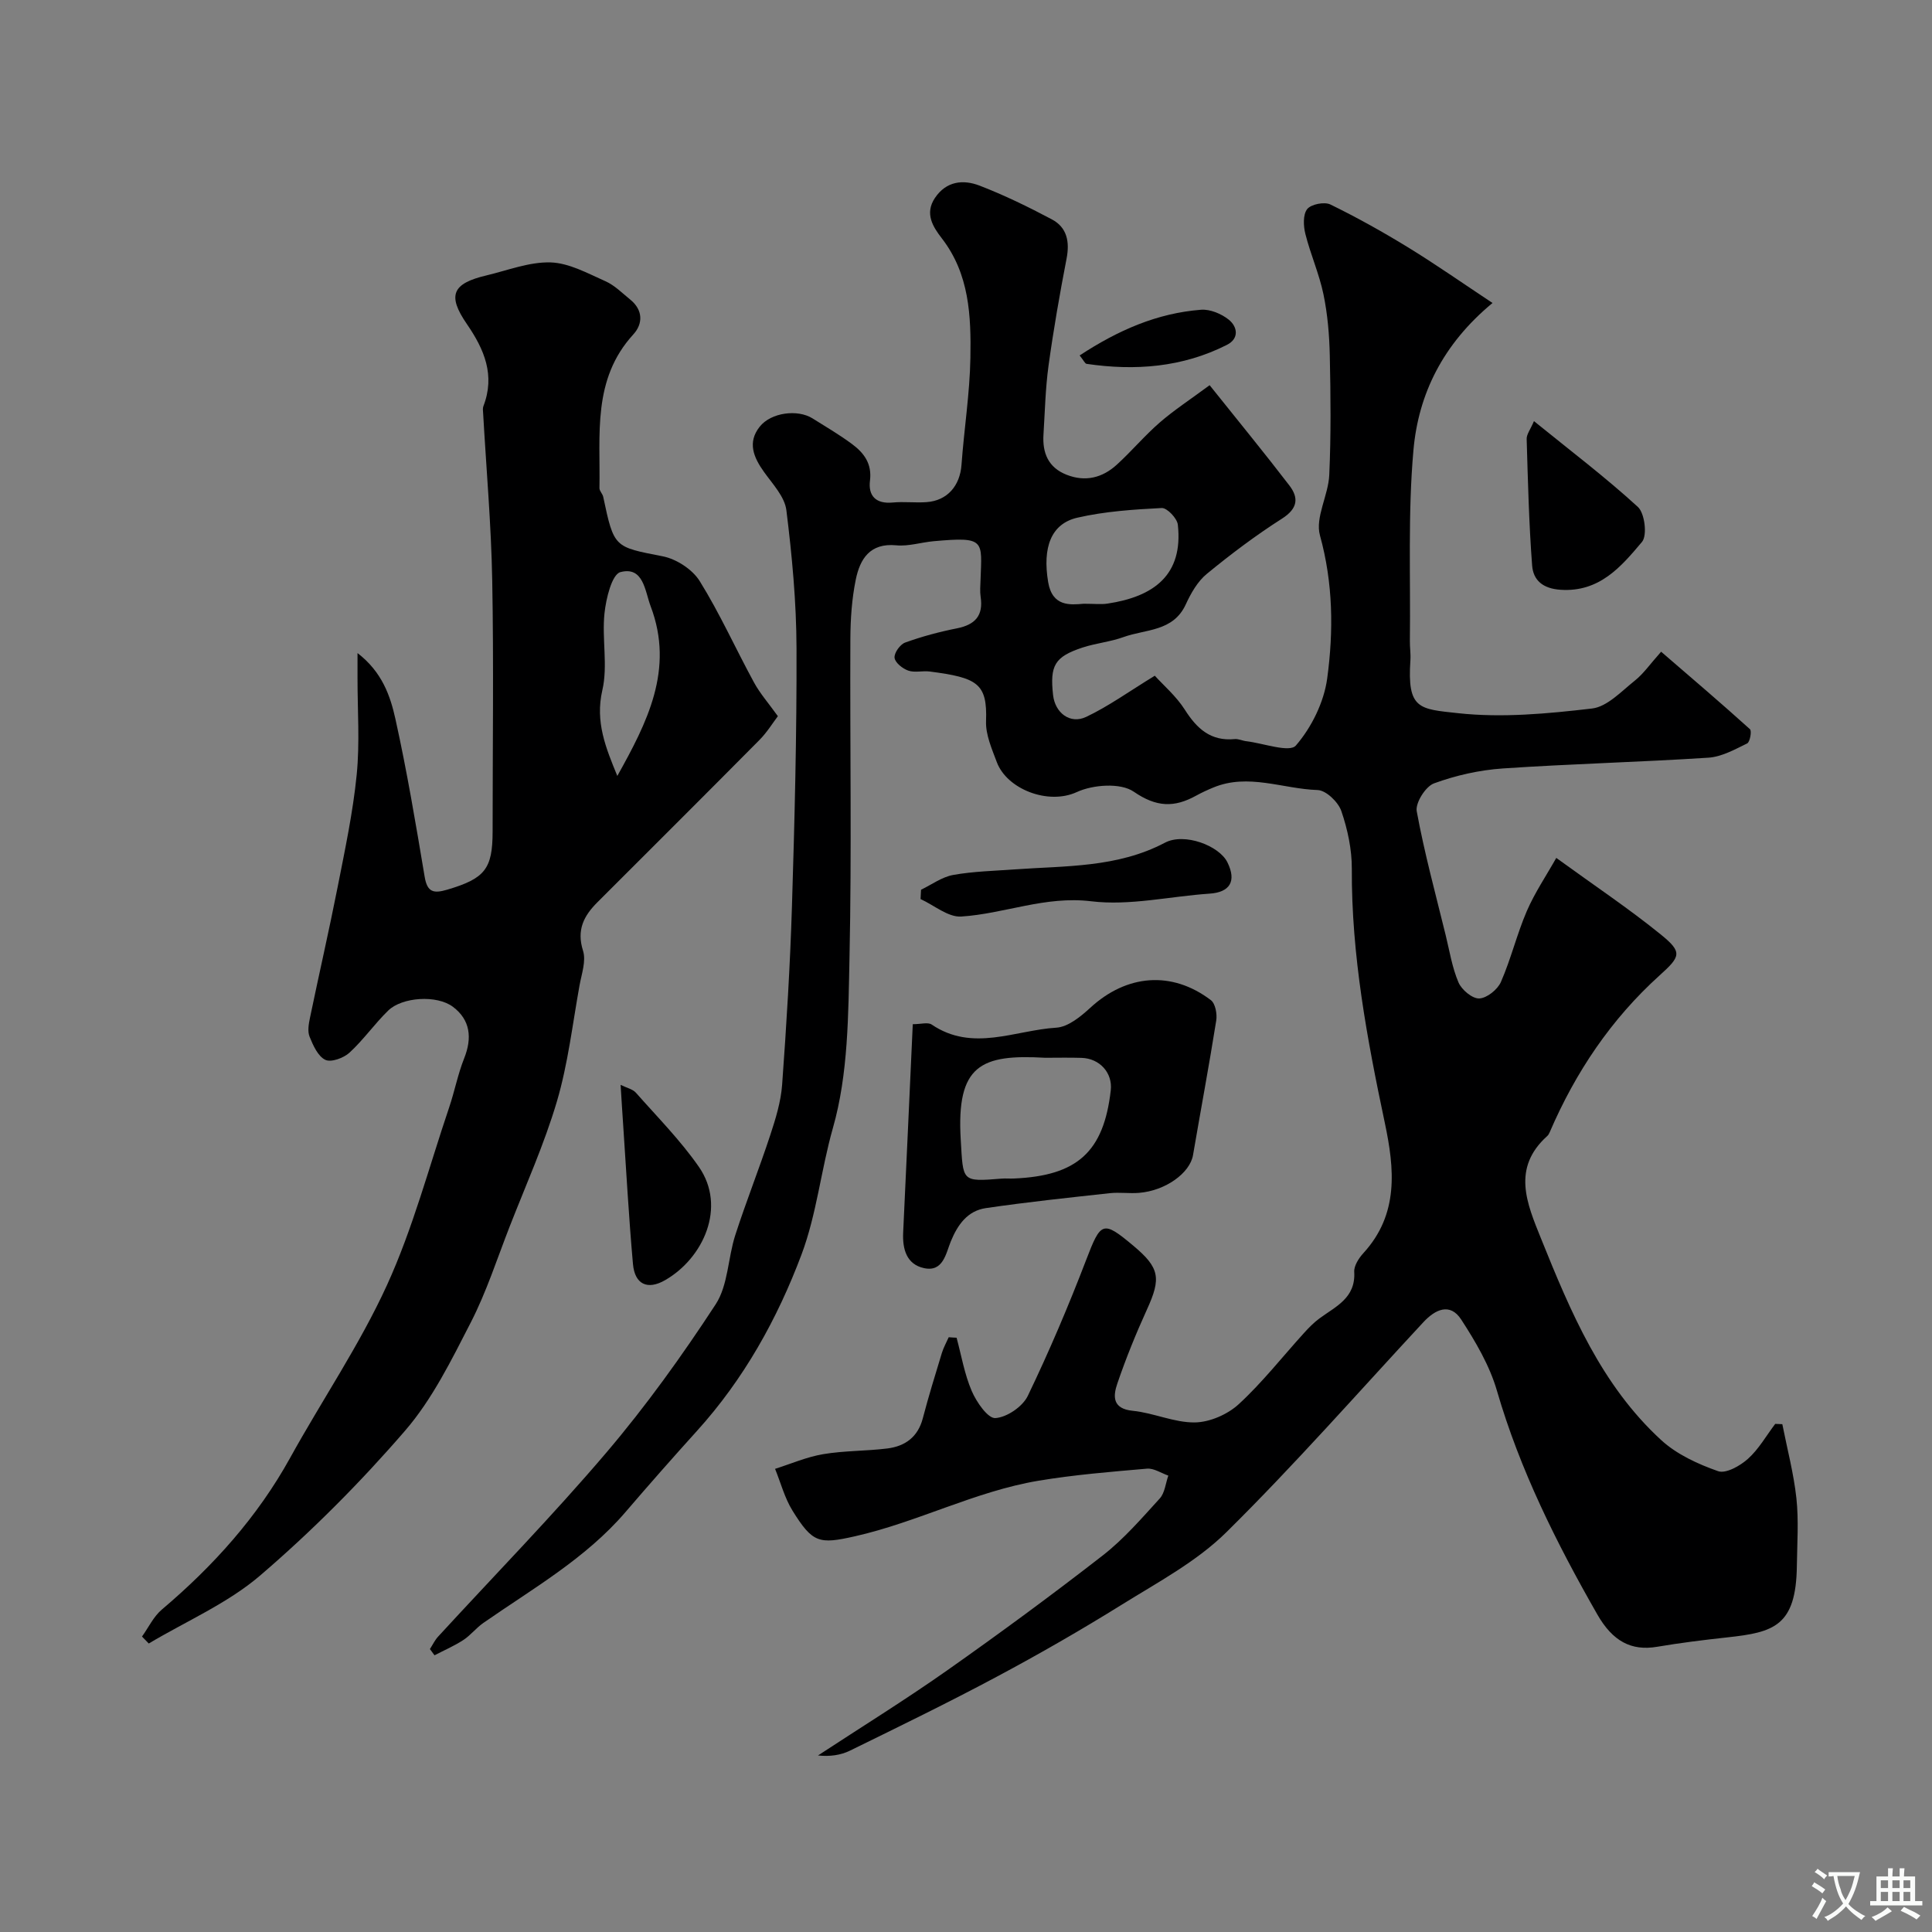
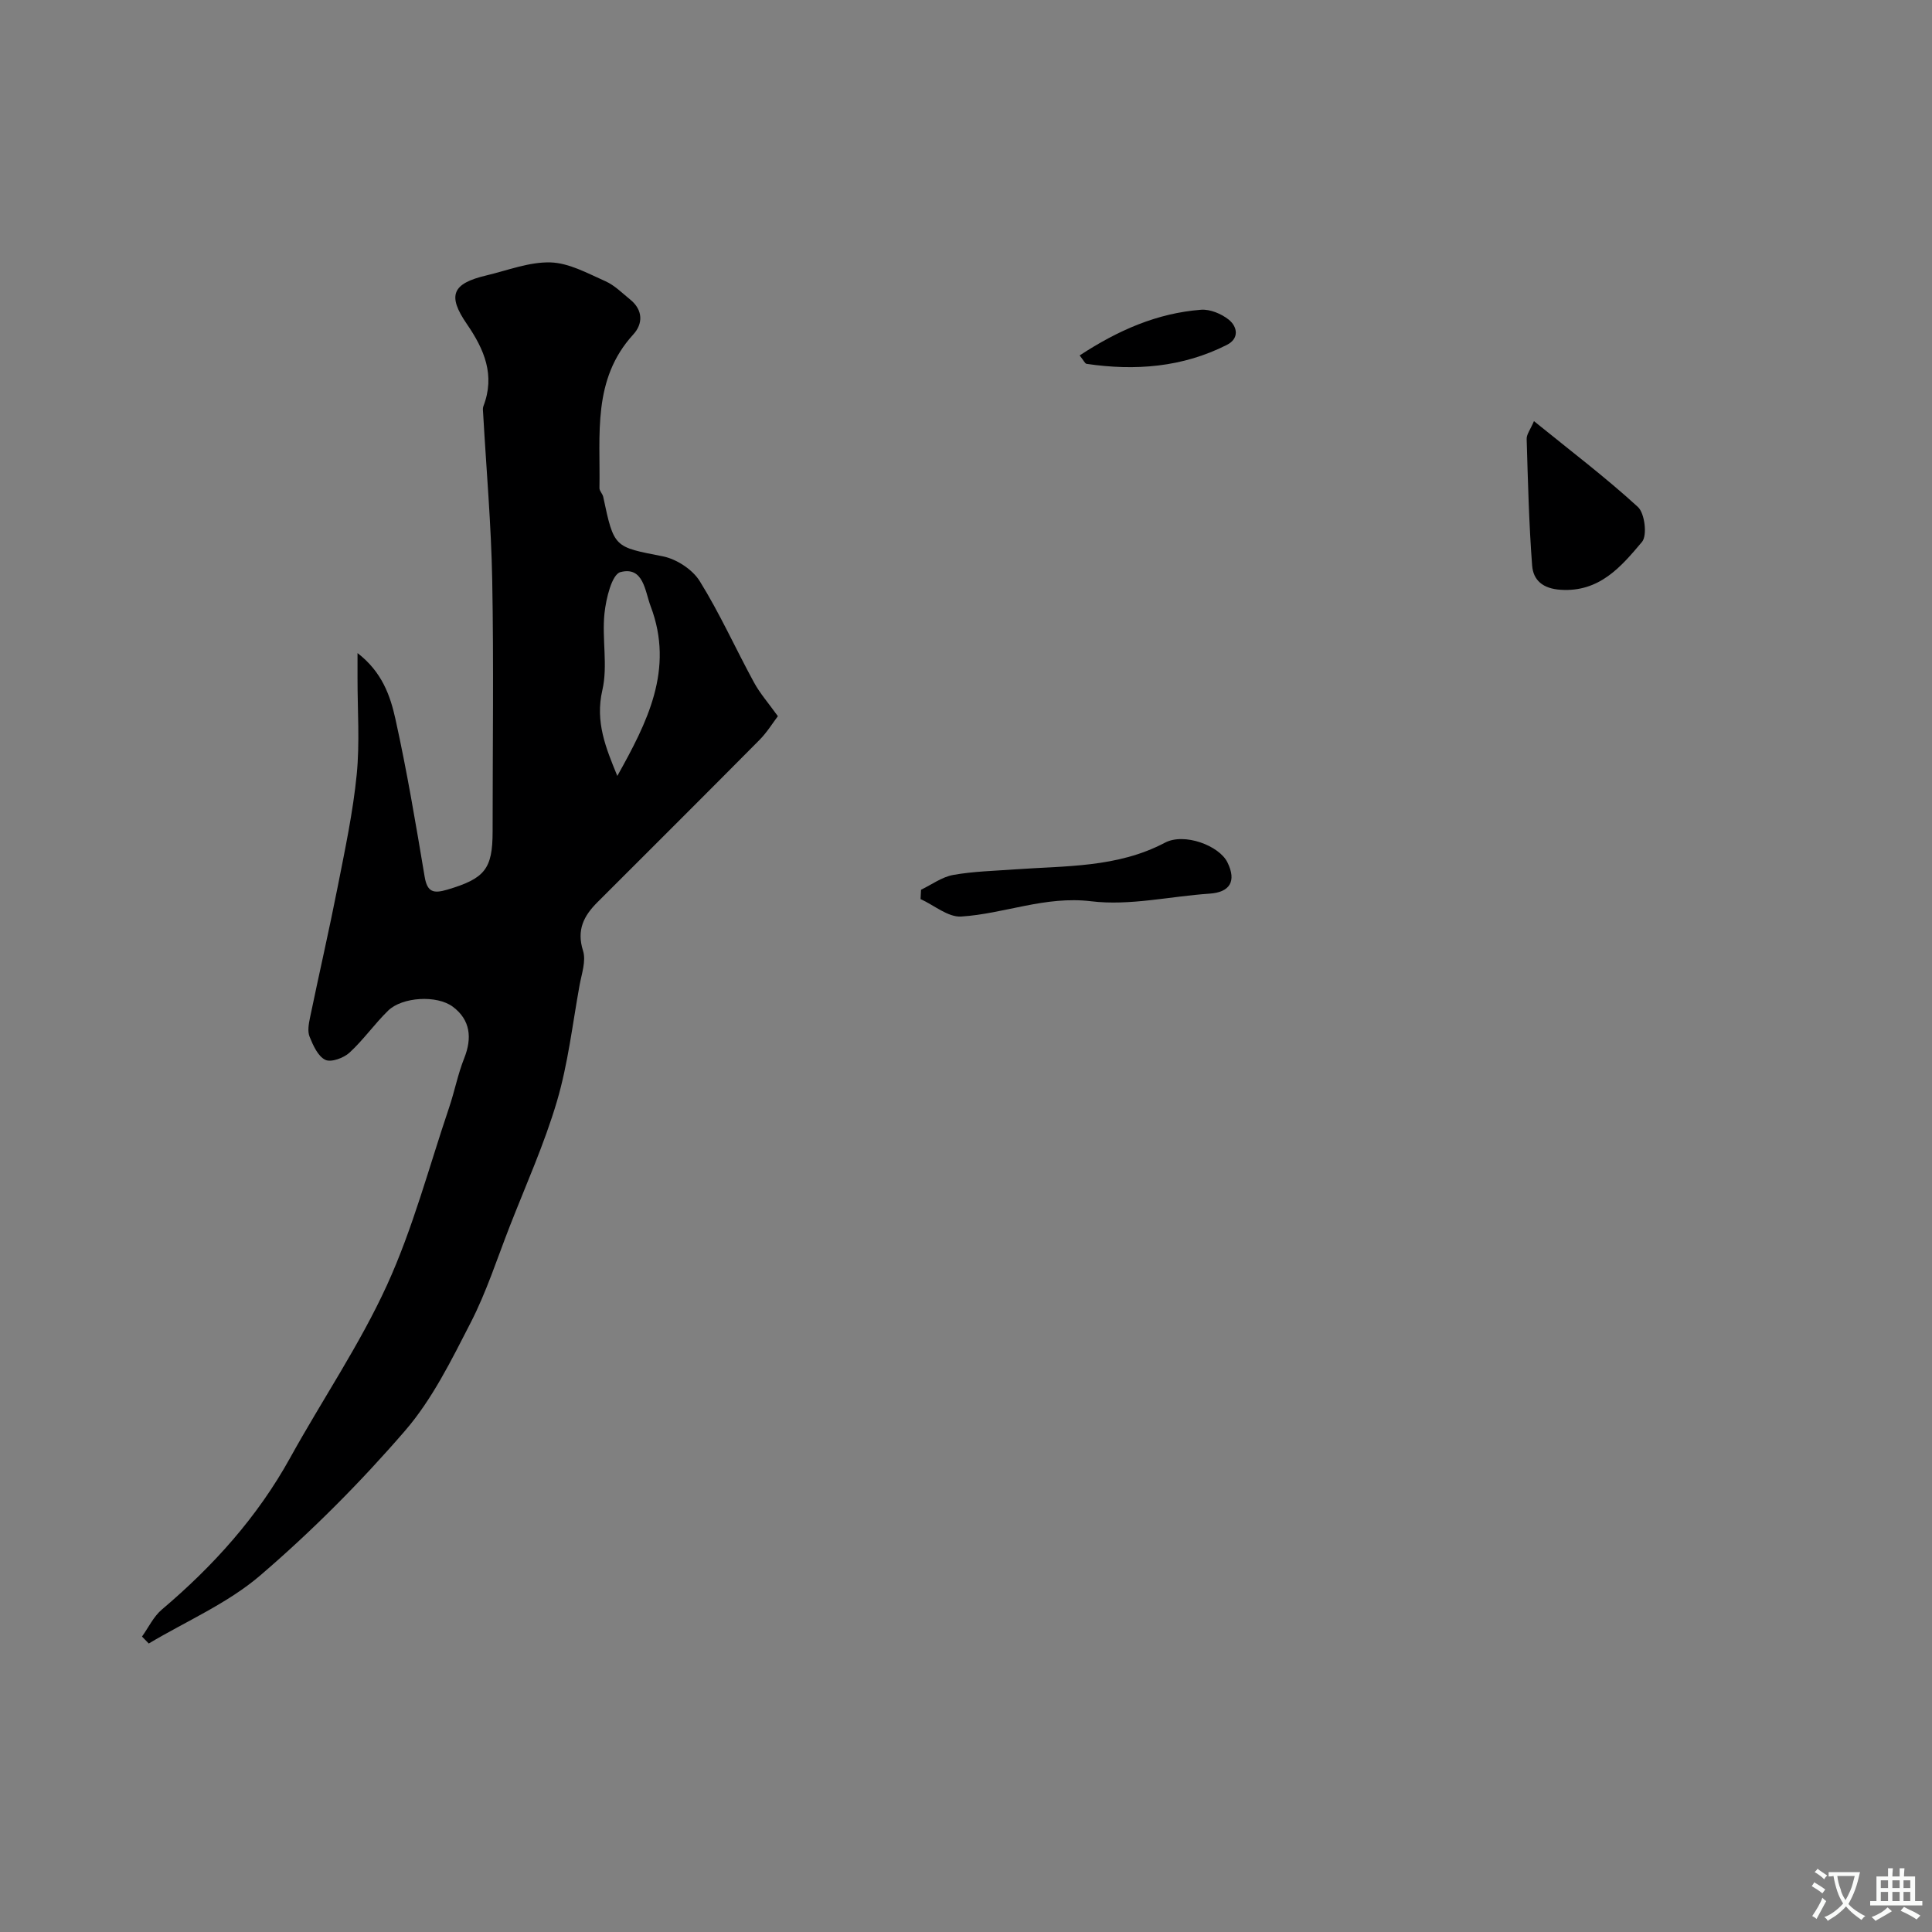
<svg xmlns="http://www.w3.org/2000/svg" enable-background="new 0 0 400 400" viewBox="0 0 400 400">
  <rect x="0" y="0" width="400" height="400" fill="#808080" stroke="none" />
  <g fill="#000001">
-     <path d="m198.05 276.96c1 3.7 1.64 7.56 3.14 11.04.98 2.28 3.33 5.69 4.88 5.6 2.39-.15 5.65-2.37 6.72-4.59 4.43-9.2 8.43-18.62 12.09-28.16 3.04-7.92 3.42-8.25 9.76-2.94 5.46 4.57 5.79 6.71 2.84 13.17-2.29 5.03-4.38 10.17-6.16 15.4-.87 2.55-1.06 5.19 3.2 5.61 4.33.43 8.58 2.46 12.85 2.41 3.1-.04 6.8-1.66 9.11-3.79 4.89-4.5 9.04-9.82 13.53-14.76.97-1.07 2-2.12 3.15-2.97 3.38-2.49 7.54-4.23 7.22-9.64-.08-1.27.95-2.86 1.9-3.9 7.38-8.06 6.44-17.46 4.43-26.97-3.67-17.35-6.92-34.72-6.83-52.58.02-4.01-.87-8.17-2.17-11.97-.64-1.87-3.17-4.3-4.91-4.35-7.19-.23-14.36-3.53-21.6-.52-1.21.5-2.41 1.05-3.55 1.68-4.51 2.49-8.2 2.43-12.92-.82-2.72-1.88-8.43-1.47-11.79.08-5.91 2.73-14.48-.59-16.57-6.22-1.02-2.73-2.32-5.66-2.22-8.45.29-7.86-1.79-9-11.65-10.29-1.48-.19-3.12.28-4.46-.19-1.17-.41-2.71-1.63-2.83-2.65-.12-.99 1.14-2.77 2.18-3.15 3.48-1.26 7.1-2.23 10.74-2.95 3.75-.75 5.49-2.62 4.9-6.52-.17-1.14-.06-2.33-.02-3.5.28-8.21 1.03-8.98-9.69-8.02-2.6.23-5.23 1.1-7.77.85-5.45-.52-7.5 2.85-8.37 7.09-.82 4-1.1 8.17-1.12 12.27-.1 22 .29 44-.18 65.99-.25 11.82-.24 24.09-3.43 35.27-2.48 8.72-3.36 17.84-6.51 26.23-5.02 13.35-11.94 25.78-21.62 36.48-5.02 5.55-9.96 11.16-14.83 16.84-8.27 9.64-19.21 15.83-29.43 22.95-1.48 1.03-2.62 2.54-4.12 3.52-1.88 1.23-3.98 2.13-5.98 3.17-.32-.43-.63-.86-.95-1.29.56-.86 1-1.82 1.68-2.56 11.63-12.67 23.67-24.98 34.81-38.07 8.24-9.68 15.71-20.09 22.67-30.74 2.59-3.97 2.53-9.61 4.07-14.36 2.25-6.96 4.96-13.76 7.24-20.7 1.11-3.37 2.19-6.88 2.45-10.39.9-12.35 1.66-24.72 2.04-37.1.55-17.76 1-35.53.94-53.3-.03-9.53-.92-19.1-2.1-28.57-.35-2.79-2.83-5.4-4.61-7.89-2.18-3.04-3.5-6.14-.91-9.4 2.34-2.95 7.84-3.65 10.93-1.72 2.76 1.73 5.58 3.38 8.19 5.32 2.45 1.82 4.15 4.04 3.71 7.57-.4 3.16 1.24 4.87 4.73 4.53 2.31-.22 4.67.09 6.99-.08 4.31-.31 6.92-3.4 7.23-7.74.53-7.37 1.71-14.73 1.84-22.1.15-8.66-.18-17.36-5.92-24.78-1.82-2.36-3.6-5.11-1.42-8.36 2.36-3.51 5.86-3.85 9.24-2.55 5.13 1.98 10.11 4.41 14.97 6.99 3.14 1.67 3.72 4.63 3.04 8.13-1.42 7.35-2.71 14.73-3.73 22.14-.65 4.72-.75 9.52-1.05 14.29-.24 3.81 1 6.82 4.78 8.31 3.9 1.54 7.43.63 10.4-2.08 3.08-2.8 5.77-6.03 8.91-8.75 3-2.6 6.37-4.79 10.31-7.71 5.92 7.41 11.33 14 16.51 20.76 1.97 2.57 1.75 4.77-1.5 6.85-5.43 3.46-10.62 7.37-15.6 11.46-1.91 1.57-3.29 4.01-4.35 6.32-2.61 5.67-8.32 5.1-12.89 6.76-2.73.99-5.72 1.26-8.49 2.17-5.77 1.91-6.78 3.7-6.09 9.85.41 3.65 3.5 6.08 6.84 4.51 4.65-2.2 8.88-5.27 14.22-8.53 1.81 2 4.43 4.24 6.2 7.01 2.5 3.95 5.38 6.59 10.35 6.11.78-.07 1.59.35 2.4.44 3.54.42 8.94 2.42 10.26.89 3.24-3.75 5.81-8.96 6.48-13.87 1.33-9.83 1.24-19.74-1.5-29.64-1.02-3.7 1.74-8.28 1.93-12.5.37-8.22.29-16.46.11-24.69-.09-4.25-.45-8.56-1.31-12.71-.88-4.24-2.68-8.27-3.74-12.48-.42-1.65-.53-4.03.37-5.17.8-1.01 3.57-1.56 4.81-.95 5.53 2.7 10.93 5.72 16.18 8.94 5.68 3.49 11.15 7.32 17.38 11.45-10.31 8.53-15.34 18.88-16.37 30.44-1.17 13.1-.58 26.35-.74 39.53-.02 1.33.2 2.66.11 3.98-.69 10.22 1.83 10.1 9.9 10.98 9.11.99 18.53.1 27.7-.97 3.15-.37 6.08-3.56 8.87-5.78 1.8-1.43 3.15-3.42 5.44-5.98 6.42 5.54 12.48 10.7 18.39 16.04.41.37 0 2.67-.58 2.95-2.56 1.25-5.28 2.77-8.02 2.95-14.18.92-28.39 1.27-42.57 2.23-4.82.33-9.72 1.43-14.25 3.09-1.74.64-3.89 4.05-3.57 5.78 1.58 8.62 3.9 17.11 5.99 25.64.81 3.3 1.34 6.72 2.66 9.8.65 1.52 2.86 3.37 4.29 3.31 1.59-.07 3.8-1.84 4.49-3.42 2.08-4.75 3.3-9.88 5.35-14.65 1.67-3.86 4.07-7.4 6.11-11.03 8 5.81 15.09 10.54 21.68 15.89 4.49 3.65 4.06 4.51-.27 8.42-10.05 9.07-17.42 20.05-22.75 32.44-.13.3-.29.62-.53.83-7.39 6.65-4.22 13.96-1.29 21.22 6.13 15.21 12.49 30.37 24.89 41.74 3.22 2.96 7.59 4.96 11.77 6.43 1.61.57 4.57-1.1 6.19-2.56 2.24-2.01 3.79-4.79 5.64-7.23l1.47.06c1.01 5.12 2.36 10.2 2.92 15.37.49 4.61.15 9.32.09 13.99-.16 12.48-4.79 13.73-14.38 14.78-4.87.53-9.74 1.13-14.56 1.95-5.32.9-9.19-1.12-12.38-6.71-8.44-14.76-16-29.87-20.78-46.32-1.51-5.2-4.41-10.13-7.39-14.72-2.31-3.55-5.37-2.12-7.85.56-13.51 14.55-26.63 29.5-40.75 43.45-6.16 6.09-14.2 10.37-21.66 15.01-8.44 5.25-17.08 10.22-25.85 14.9-10.02 5.36-20.24 10.33-30.44 15.33-1.94.95-4.19 1.26-6.62 1 8.89-5.83 17.94-11.43 26.63-17.54 10.95-7.71 21.75-15.65 32.32-23.87 4.36-3.39 8.05-7.68 11.8-11.79 1.06-1.16 1.21-3.14 1.78-4.74-1.47-.51-2.99-1.56-4.41-1.44-7.51.65-15.05 1.26-22.48 2.5-13.12 2.2-25.04 8.58-37.99 11.5-7.44 1.68-8.76 1.41-12.94-5.32-1.62-2.62-2.42-5.74-3.6-8.64 3.31-1.05 6.56-2.47 9.96-3.04 4.37-.74 8.87-.63 13.28-1.18 3.67-.46 6.32-2.35 7.34-6.22 1.19-4.55 2.58-9.04 3.95-13.54.34-1.13.94-2.18 1.42-3.27.52.05 1.07.07 1.63.1zm26.32-151.96c2.27 0 3.62.17 4.92-.03 9.59-1.44 15.71-5.91 14.57-16.33-.14-1.32-2.23-3.51-3.33-3.46-5.85.3-11.78.69-17.47 2-5.45 1.25-7.25 6.15-6.05 13.34.87 5.14 4.6 4.71 7.36 4.48z" />
    <path d="m29.4 338.83c1.35-1.88 2.39-4.14 4.11-5.59 10.62-8.99 19.78-19.14 26.56-31.41 6.61-11.96 14.38-23.36 20.04-35.74 5.37-11.75 8.7-24.44 12.86-36.74 1.15-3.39 1.82-6.95 3.14-10.26 1.67-4.2 1.27-7.92-2.32-10.63-3.35-2.53-10.54-2.03-13.41.76-2.83 2.75-5.12 6.06-8.02 8.72-1.21 1.11-3.8 2.06-5 1.49-1.53-.73-2.53-2.98-3.26-4.78-.46-1.12-.19-2.65.08-3.94 1.88-9.07 3.96-18.1 5.75-27.19 1.51-7.67 3.15-15.37 3.92-23.13.66-6.62.16-13.36.17-20.04 0-1.32 0-2.64 0-5.14 5.1 3.93 6.79 8.87 7.85 13.66 2.39 10.8 4.22 21.73 6.05 32.65.54 3.25 1.88 3.5 4.67 2.68 7.78-2.31 9.4-4.25 9.4-12.07 0-17.32.24-34.65-.08-51.97-.21-11.53-1.23-23.05-1.88-34.57-.03-.5-.12-1.05.05-1.49 2.48-6.41.19-11.76-3.42-17.01-4.09-5.95-3.04-8.39 4.02-10.06 4.42-1.05 8.9-2.83 13.31-2.7 3.84.12 7.69 2.27 11.37 3.9 1.89.84 3.46 2.45 5.12 3.79 2.67 2.17 2.67 5.01.63 7.23-8.52 9.31-6.79 20.76-7 31.81-.01.59.65 1.17.78 1.8 2.24 10.63 2.29 10.35 12.33 12.32 2.83.56 6.14 2.71 7.64 5.12 4.18 6.72 7.44 14.01 11.24 20.98 1.24 2.29 3.01 4.29 4.95 7-1.08 1.42-2.26 3.36-3.81 4.92-11.14 11.24-22.35 22.41-33.54 33.59-2.82 2.81-4.36 5.73-2.99 10.05.67 2.12-.3 4.81-.73 7.21-1.45 8.01-2.38 16.19-4.67 23.96-2.61 8.84-6.43 17.32-9.79 25.93-2.6 6.66-4.8 13.53-8.05 19.86-4 7.78-7.97 15.9-13.62 22.43-9.21 10.66-19.26 20.76-29.95 29.93-6.76 5.8-15.34 9.48-23.1 14.11-.46-.48-.93-.96-1.4-1.44zm98.41-178.18c6.12-10.98 11.87-22.02 6.9-35.13-1.18-3.11-1.46-8.33-6.26-7.07-1.77.47-2.98 5.49-3.3 8.55-.55 5.26.73 10.83-.44 15.89-1.52 6.57.72 11.96 3.1 17.76z" />
-     <path d="m188.98 212.05c1.67 0 3.12-.46 3.91.07 8.47 5.74 17.23 1.18 25.8.65 2.44-.15 5.05-2.29 7.03-4.11 7.52-6.93 16.87-7.75 24.98-1.59.93.71 1.32 2.86 1.11 4.21-1.48 9.31-3.22 18.59-4.81 27.88-.64 3.71-5.69 7.37-11.19 7.81-1.98.16-4.01-.15-5.99.06-8.59.94-17.19 1.84-25.73 3.1-3.76.56-5.81 3.4-7.25 6.92-1 2.45-1.56 6.37-5.54 5.5-3.6-.78-4.47-3.92-4.31-7.35.67-14.17 1.31-28.34 1.99-43.15zm27.4 6.95c-13.27-.76-18.4 1.47-17.47 16.95.52 8.72.09 8.74 8.48 8.07.83-.07 1.67.02 2.5-.02 13.15-.55 18.62-5.52 20.08-18.24.42-3.61-2.27-6.64-6.08-6.74-2.51-.08-5.01-.02-7.51-.02z" />
    <path d="m317.59 87.19c7.58 6.15 14.84 11.65 21.52 17.77 1.42 1.3 1.97 5.9.85 7.23-4.32 5.14-8.81 10.44-16.84 9.92-3.68-.24-5.68-1.96-5.91-5.04-.66-8.7-.87-17.44-1.13-26.17-.04-.95.75-1.93 1.51-3.71z" />
    <path d="m190.69 184.21c2.21-1.06 4.32-2.64 6.65-3.06 4.18-.75 8.49-.84 12.74-1.15 10.56-.76 21.26-.33 31.11-5.53 4.01-2.12 11.24.6 12.94 4.08 1.92 3.9.51 6.19-3.71 6.47-8.18.55-16.51 2.55-24.49 1.58-9.53-1.16-17.94 2.58-26.92 3.16-2.72.17-5.61-2.34-8.42-3.62.03-.64.07-1.28.1-1.93z" />
-     <path d="m128.49 224.61c1.28.63 2.5.88 3.16 1.62 4.45 5.04 9.24 9.87 13.05 15.36 5.75 8.29.94 18.89-6.99 23.45-3.66 2.11-6.28.87-6.66-3.32-.86-9.64-1.39-19.32-2.04-28.98-.17-2.4-.31-4.8-.52-8.13z" />
    <path d="m223.53 73.59c7.97-5.23 16.06-8.76 25.14-9.46 1.88-.14 4.22.84 5.74 2.06 1.8 1.46 2.2 3.9-.39 5.21-9.2 4.66-19 5.41-29.06 3.93-.34-.06-.6-.71-1.43-1.74z" />
  </g>
  <path d="m377.9 391.2c-.2.3-.4.5-.6.8-.7-.6-1.4-1-2.2-1.5.2-.3.4-.5.5-.8.6.4 1.4.8 2.3 1.5zm-1.8 6.1c-.2-.2-.5-.4-.9-.6.4-.6.8-1.2 1.2-1.9s.7-1.3.9-1.9c.3.3.5.5.8.7-.7 1.3-1.4 2.6-2 3.7zm2.2-9c-.3.3-.5.5-.6.8-.6-.6-1.3-1.1-2-1.5.3-.3.5-.5.6-.7.6.5 1.3.9 2 1.4zm.3.2v-.9h2 4.5c-.3 1.3-.6 2.5-1 3.6s-.9 2.1-1.4 3c.4.5 1 1 1.6 1.4s1.2.8 1.9 1.1c-.3.2-.5.4-.8.8-.4-.3-1-.7-1.6-1.2s-1.2-1.1-1.6-1.6c-.5.6-1.1 1.1-1.7 1.6s-1.4.9-2.1 1.4c-.1-.3-.3-.5-.7-.8.6-.2 1.2-.5 1.9-1s1.4-1.1 2-1.8c-.5-.8-.9-1.6-1.2-2.5s-.6-2-.8-3.2c-.4.1-.7.1-1 .1zm2.5 2.7c.2 1 .7 1.7 1 2.2.3-.5.6-1.1 1-2s.6-1.9.9-3h-3.2-.4c.1.9.3 1.8.7 2.8z" fill="#fafbfa" />
  <path d="m396.5 388.5v1.5 3.6h1.5v.9c-.4 0-1 0-1.7 0h-7.9c-.5 0-.9 0-1.2 0v-.9h1.3v-3.5c0-.7 0-1.2 0-1.6h2.4c0-.8 0-1.4 0-1.7h1c0 .3-.1.8-.1 1.7h1.5c0-.8 0-1.4 0-1.7h1c0 .3-.1.9-.1 1.7zm-8.2 9.2c-.2-.3-.5-.5-.8-.8.8-.3 1.4-.6 1.9-.9s1-.7 1.4-1.1c.3.3.6.5.9.8-1.6 1-2.8 1.6-3.4 2zm2.6-6.8v-1.6h-1.5v1.6zm0 2.7v-1.9h-1.5v1.9zm2.4-2.7v-1.6h-1.5v1.6zm0 2.7v-1.9h-1.5v1.9zm.2 2 .7-.8c.4.2.9.5 1.6.8s1.3.7 1.8 1c-.3.3-.5.5-.8.8-.4-.3-1.5-1-3.3-1.8zm2-4.7v-1.6h-1.4v1.6zm0 2.7v-1.9h-1.4v1.9z" fill="#fafbfa" />
</svg>